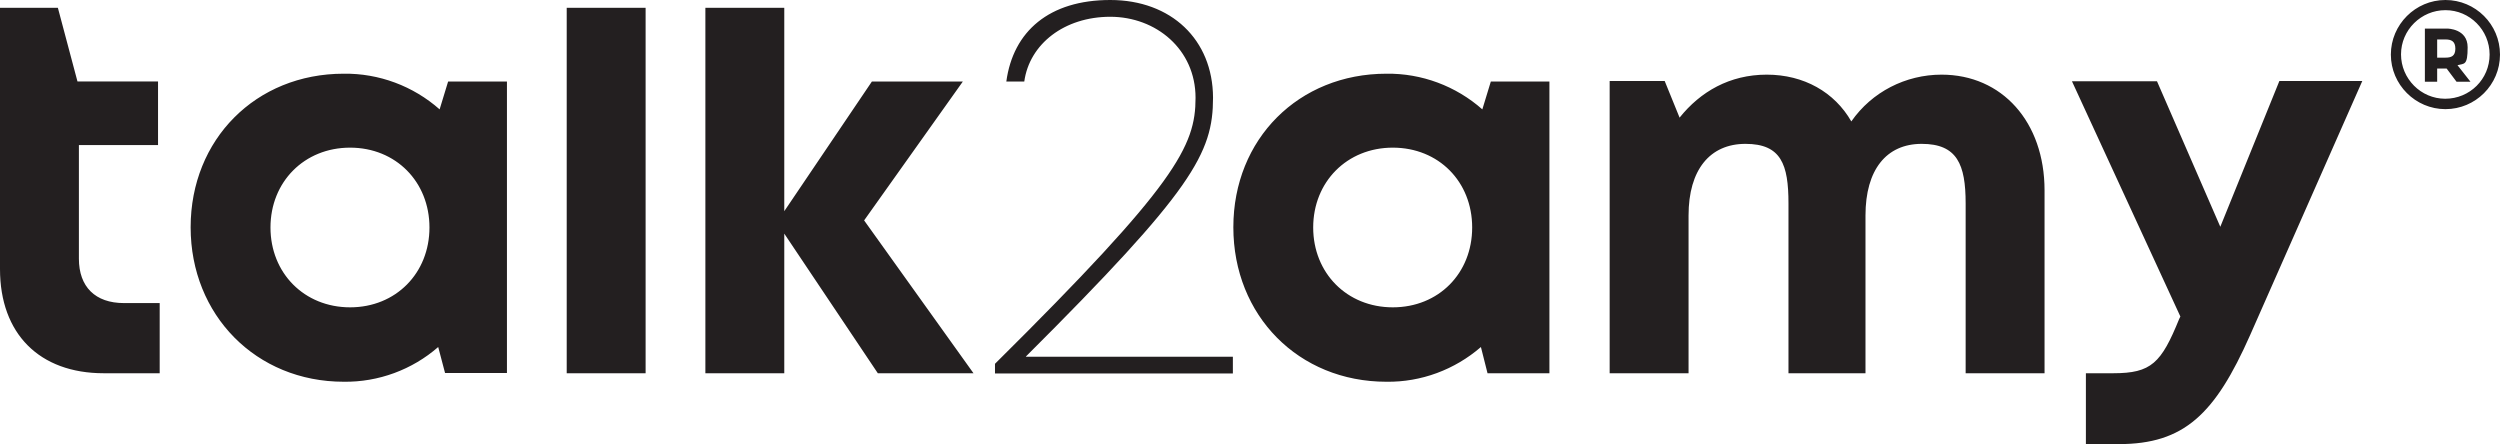
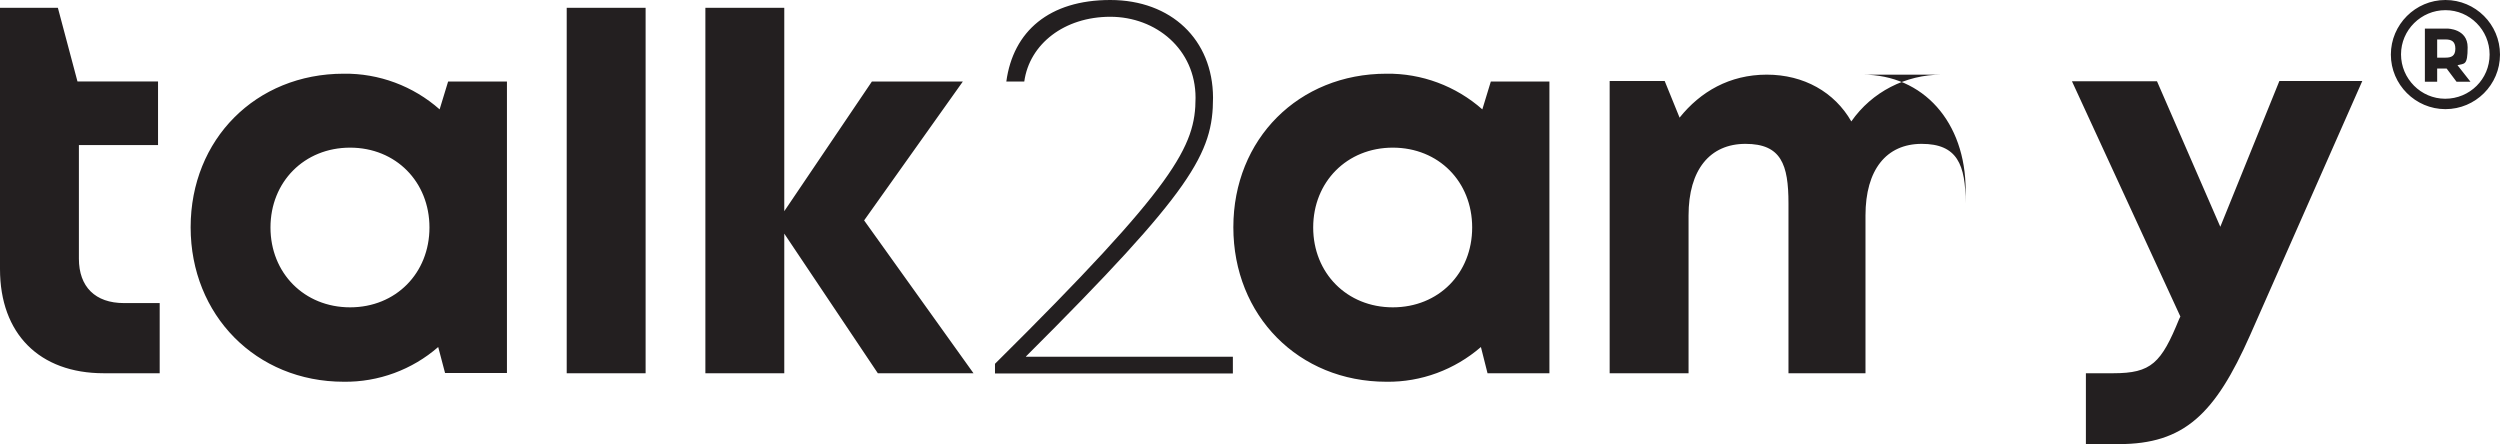
<svg xmlns="http://www.w3.org/2000/svg" version="1.1" viewBox="0 0 1058.3 188">
  <defs>
    <style>
      .cls-1 {
        fill: #231f20;
      }
    </style>
  </defs>
  <g>
    <g id="Layer_1">
      <g id="logo">
-         <path class="cls-1" d="M655.9,34.5v123.5h-26.2l-2.8-11.1c-11.1,9.6-25.3,14.9-40,14.7-37.2,0-64.8-28-64.8-65.4s27.7-65,64.8-65c14.9-.2,29.4,5.2,40.6,15.1l3.6-11.8h24.8ZM623.2,96.3c0-19.4-14.2-33.8-33.6-33.8s-33.7,14.5-33.7,33.8,14.3,33.8,33.7,33.8,33.6-14.4,33.6-33.8h0ZM821.9,31.6c-15.2,0-29.5,7.3-38.2,19.8-7.1-12.4-20.1-19.8-35.8-19.8s-28.1,7.2-36.9,18.2l-6.3-15.5h-23.3v123.7h33.4v-66.8c0-19.3,9-30.3,24.1-30.3s18.2,8.7,18.2,25.2v71.9h32.6v-66.8c0-19.3,8.8-30.3,23.8-30.3s18.6,8.7,18.6,25.2v71.9h33.4v-77.4c0-29-18-49-43.6-49ZM964.9,34.3l-25,61.7-26.8-61.6h-36l45.9,99.6-.5,1c-7.6,18.7-11.8,23-27.9,23h-11.6v30h13.9c27.7,0,40.8-12.7,55.6-46.1l47.5-107.6h-35.1ZM186.1,46.3c-11.2-9.9-25.7-15.3-40.6-15.1-37.2,0-64.8,27.8-64.8,65s27.7,65.4,64.8,65.4c14.7.2,29-5.1,40-14.7l2.9,11h26.2V34.5h-24.9l-3.6,11.8ZM148.2,130.1c-19.4,0-33.7-14.5-33.7-33.8s14.3-33.8,33.7-33.8,33.6,14.5,33.6,33.8-14.2,33.8-33.6,33.8ZM239.9,158h33.4V3.3h-33.4v154.7ZM365.8,93.3l41.8-58.8h-38.5l-37.1,54.9V3.3h-33.4v154.7h33.4v-59.1l39.6,59.1h40.5l-46.3-64.7ZM33.4,109.5v-48.1h33.5v-26.9h-34.1L24.5,3.3H0v110.6c0,27.4,16.7,44.1,43.9,44.1h23.7v-29.7h-15.1c-12.2,0-19.1-6.9-19.1-18.8ZM434.3,150.9c70.7-70.5,79.2-86,79.2-109.6C513.4,16.8,495.8,0,470,0s-41.1,13.2-44,34.5h7.6c2.2-15.9,17-27.4,36.4-27.4s36.1,13.8,36.1,34.3-8.2,36.6-84.9,112.6v4.1h100.7v-7.1h-87.6ZM1058.3,23.1c0,12.8-10.4,23.1-23.1,23.1s-23.1-10.4-23.1-23.1S1022.5,0,1035.2,0s23.1,10.3,23.1,23.1h0ZM1053.9,23.1c0-10.4-8.4-18.8-18.7-18.8s-18.8,8.4-18.8,18.7,8.4,18.8,18.7,18.8h0c10.4,0,18.8-8.3,18.8-18.7h0ZM1045.8,34.6h-5.9l-4.2-5.6h-4v5.6h-5.2V12.1h9.5s8.6,0,8.6,7.9-1.4,6.8-4.3,7.6l5.5,7ZM1031.7,24.4h3.5c2.4,0,4.2-.6,4.2-3.8s-1.8-3.9-4.2-3.9h-3.5v7.7Z" />
+         <path class="cls-1" d="M655.9,34.5v123.5h-26.2l-2.8-11.1c-11.1,9.6-25.3,14.9-40,14.7-37.2,0-64.8-28-64.8-65.4s27.7-65,64.8-65c14.9-.2,29.4,5.2,40.6,15.1l3.6-11.8h24.8ZM623.2,96.3c0-19.4-14.2-33.8-33.6-33.8s-33.7,14.5-33.7,33.8,14.3,33.8,33.7,33.8,33.6-14.4,33.6-33.8h0ZM821.9,31.6c-15.2,0-29.5,7.3-38.2,19.8-7.1-12.4-20.1-19.8-35.8-19.8s-28.1,7.2-36.9,18.2l-6.3-15.5h-23.3v123.7h33.4v-66.8c0-19.3,9-30.3,24.1-30.3s18.2,8.7,18.2,25.2v71.9h32.6v-66.8c0-19.3,8.8-30.3,23.8-30.3s18.6,8.7,18.6,25.2v71.9v-77.4c0-29-18-49-43.6-49ZM964.9,34.3l-25,61.7-26.8-61.6h-36l45.9,99.6-.5,1c-7.6,18.7-11.8,23-27.9,23h-11.6v30h13.9c27.7,0,40.8-12.7,55.6-46.1l47.5-107.6h-35.1ZM186.1,46.3c-11.2-9.9-25.7-15.3-40.6-15.1-37.2,0-64.8,27.8-64.8,65s27.7,65.4,64.8,65.4c14.7.2,29-5.1,40-14.7l2.9,11h26.2V34.5h-24.9l-3.6,11.8ZM148.2,130.1c-19.4,0-33.7-14.5-33.7-33.8s14.3-33.8,33.7-33.8,33.6,14.5,33.6,33.8-14.2,33.8-33.6,33.8ZM239.9,158h33.4V3.3h-33.4v154.7ZM365.8,93.3l41.8-58.8h-38.5l-37.1,54.9V3.3h-33.4v154.7h33.4v-59.1l39.6,59.1h40.5l-46.3-64.7ZM33.4,109.5v-48.1h33.5v-26.9h-34.1L24.5,3.3H0v110.6c0,27.4,16.7,44.1,43.9,44.1h23.7v-29.7h-15.1c-12.2,0-19.1-6.9-19.1-18.8ZM434.3,150.9c70.7-70.5,79.2-86,79.2-109.6C513.4,16.8,495.8,0,470,0s-41.1,13.2-44,34.5h7.6c2.2-15.9,17-27.4,36.4-27.4s36.1,13.8,36.1,34.3-8.2,36.6-84.9,112.6v4.1h100.7v-7.1h-87.6ZM1058.3,23.1c0,12.8-10.4,23.1-23.1,23.1s-23.1-10.4-23.1-23.1S1022.5,0,1035.2,0s23.1,10.3,23.1,23.1h0ZM1053.9,23.1c0-10.4-8.4-18.8-18.7-18.8s-18.8,8.4-18.8,18.7,8.4,18.8,18.7,18.8h0c10.4,0,18.8-8.3,18.8-18.7h0ZM1045.8,34.6h-5.9l-4.2-5.6h-4v5.6h-5.2V12.1h9.5s8.6,0,8.6,7.9-1.4,6.8-4.3,7.6l5.5,7ZM1031.7,24.4h3.5c2.4,0,4.2-.6,4.2-3.8s-1.8-3.9-4.2-3.9h-3.5v7.7Z" />
      </g>
    </g>
  </g>
</svg>